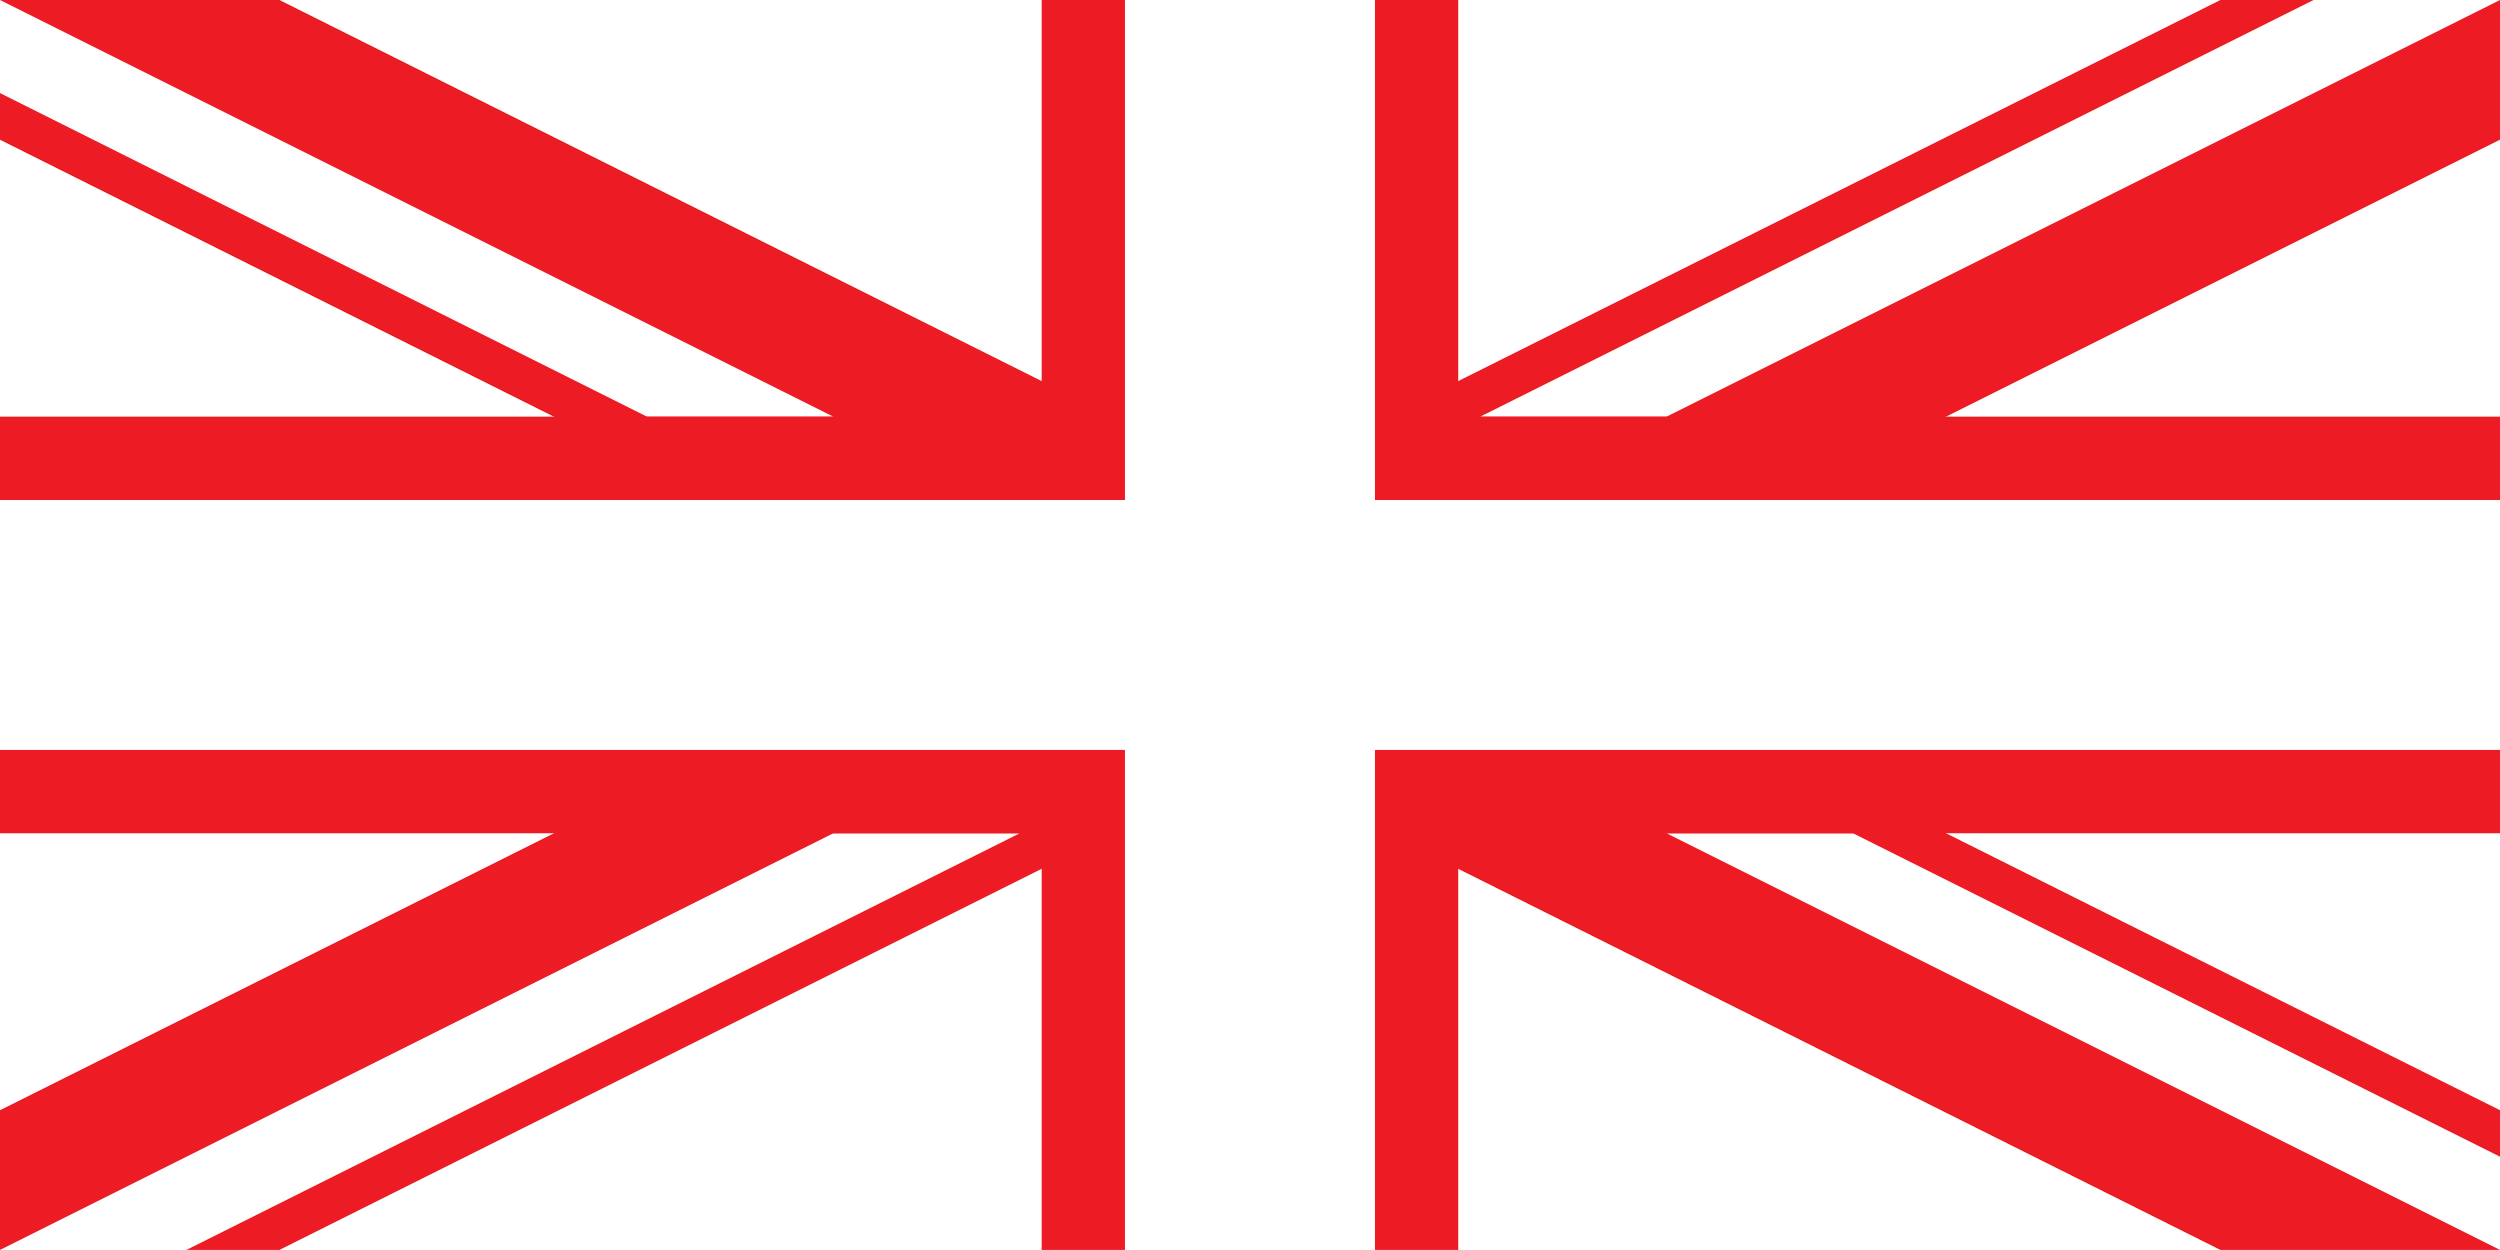
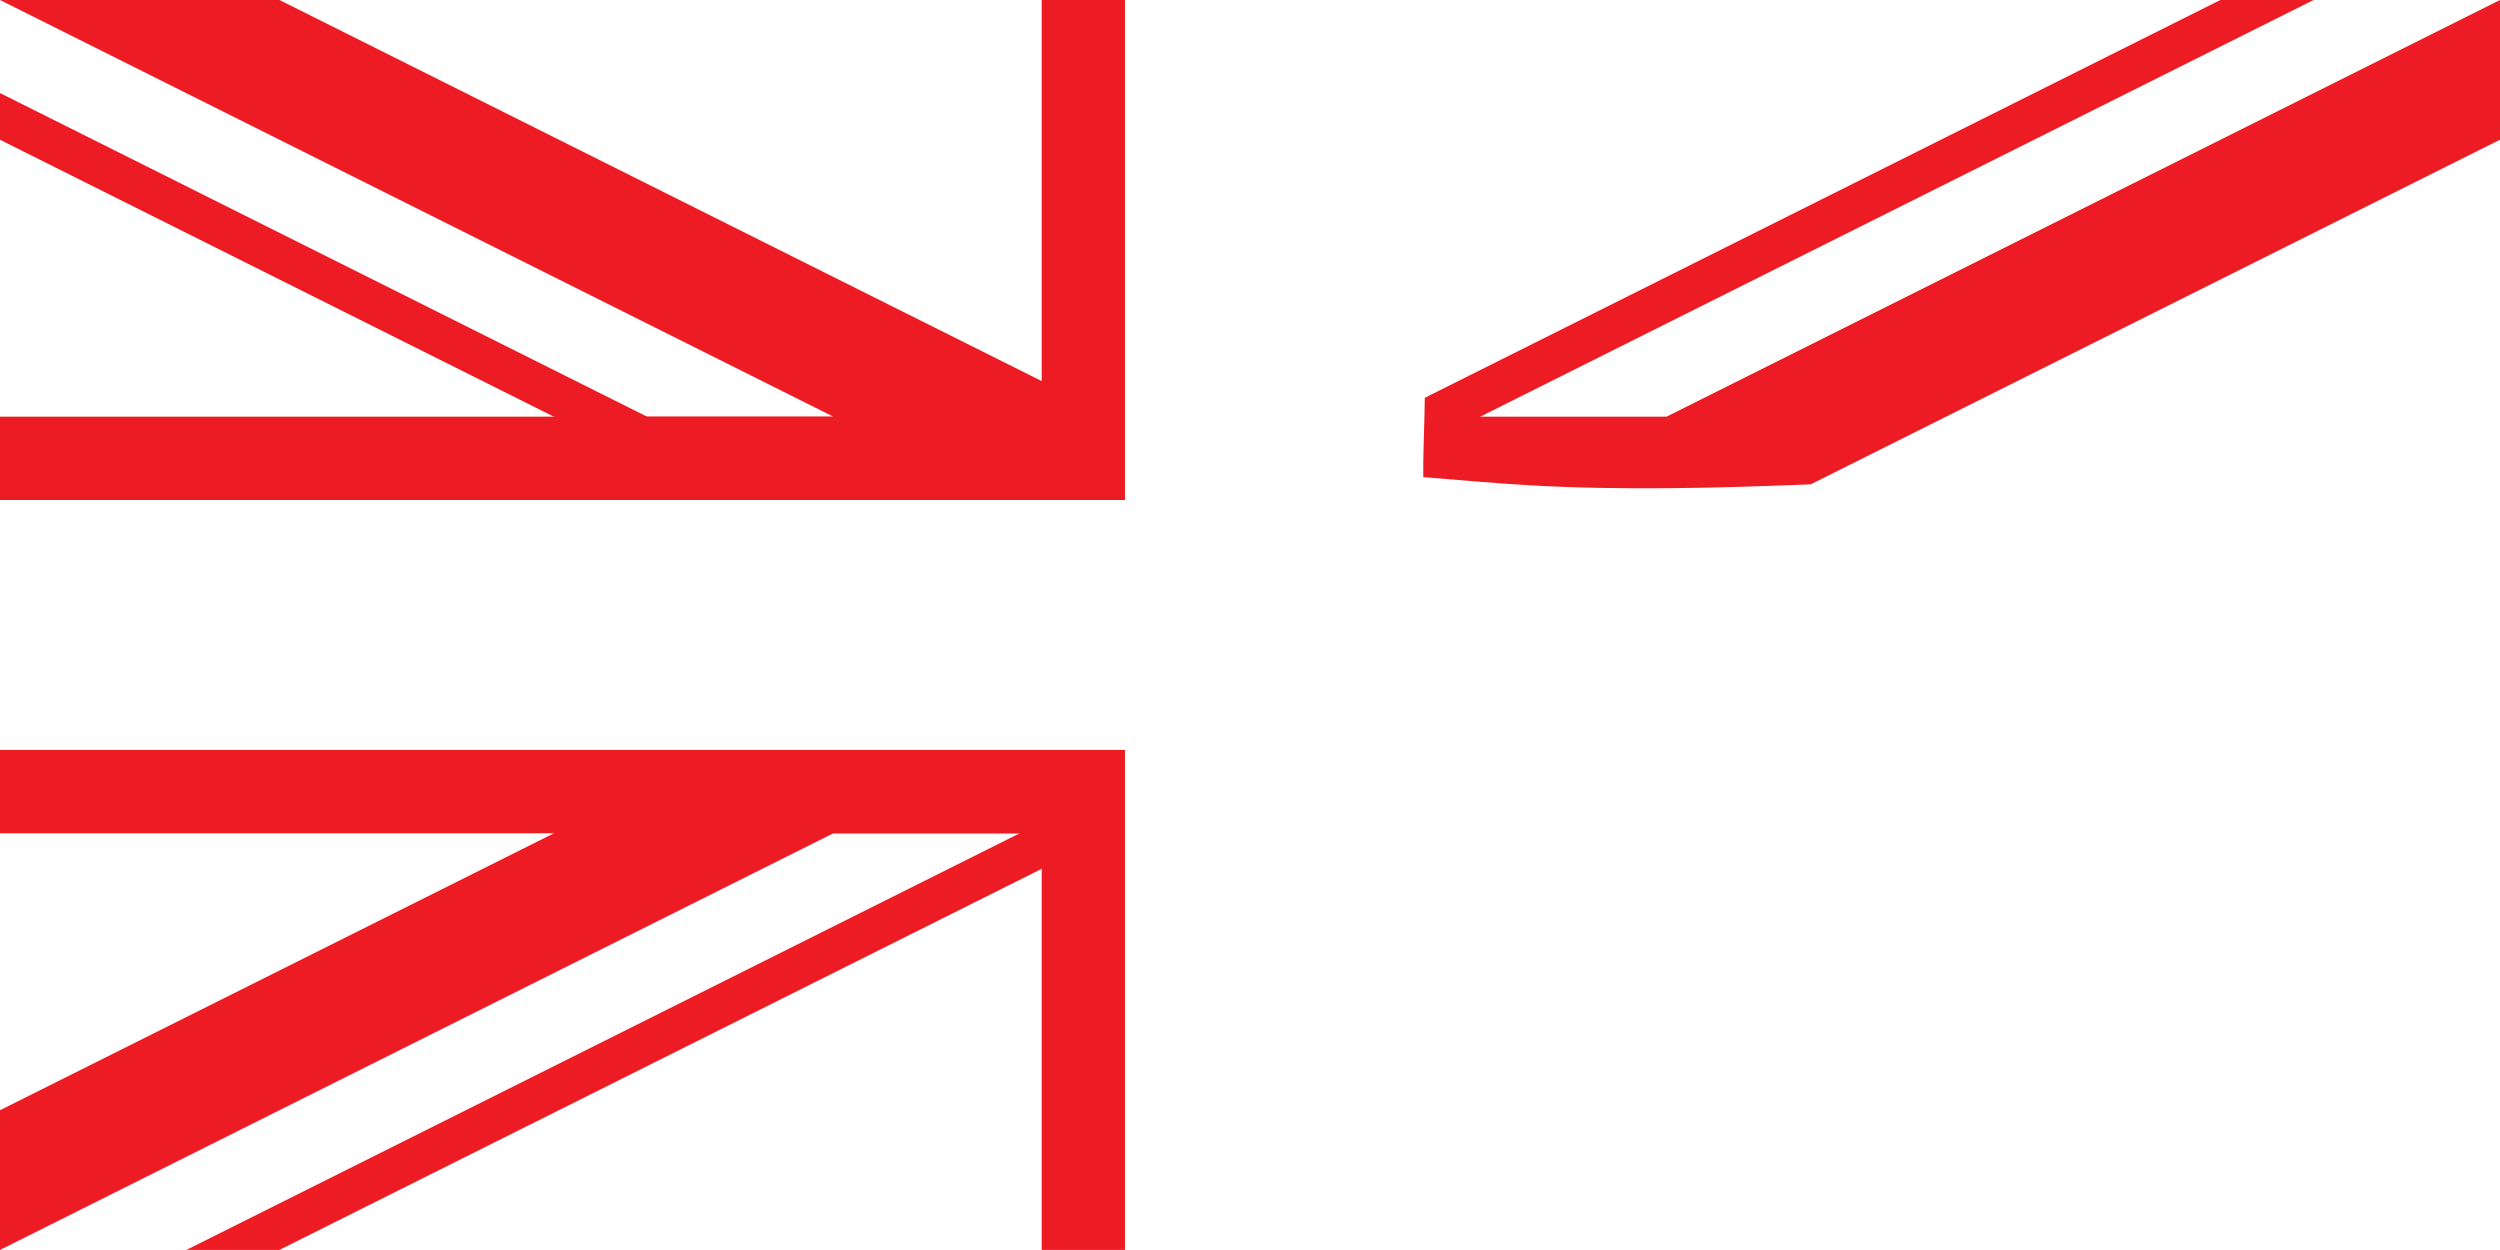
<svg xmlns="http://www.w3.org/2000/svg" id="_Õ__1" viewBox="0 0 673.4 336.68">
  <g>
-     <path d="m673.4,311.57v-12.52l-167.15-83.57c-10.94.44-21.86,1.6-32.81,1.92-27.16.79-54.32-.5-81.44-1.96-1.4-.08-2.8-.15-4.19-.22.23,5.54.71,11.17.89,16.77l209.38,104.69h75.33l-224.5-112.22h50.22l174.28,87.12Z" style="fill:#ed1c24;" />
    <path d="m285.05,212.71c-18.59.19-37.18.45-55.77.37-18.04-.08-36.08-.51-54.09-1.63L0,299.05v37.63l224.45-112.22h50.2l-224.45,112.22h25.06l213.91-106.95c-1.14-5.73-2.56-11.39-4.13-17.02Z" style="fill:#ed1c24;" />
    <path d="m448.9,112.23h-50.18L623.18,0h-25.11l-214.29,107.15c-.06,5.98-.34,11.95-.41,17.93-.01,1.14-.01,2.29,0,3.44,9.61.75,19.21,1.67,28.84,2.21,25.16,1.41,50.36.74,75.52-.27l185.67-92.83V0l-224.5,112.23Z" style="fill:#ed1c24;" />
    <path d="m285.6,105.16L75.26,0H0l224.45,112.23h-50.18L0,25.07v12.57l186.03,93.02c2.76-.13,5.53-.22,8.31-.29,14.56-.38,29.12-.26,43.68-.26,14.57,0,29.14-.1,43.68-.93,1.62-.09,3.24-.19,4.87-.28-.39-7.9-.66-15.81-.97-23.72Z" style="fill:#ed1c24;" />
  </g>
  <g>
    <polygon points="303.02 202 0 202 0 224.45 280.59 224.45 280.59 336.68 303.02 336.68 303.02 202" style="fill:#ed1c24;" />
    <polygon points="303.02 134.68 303.02 0 280.59 0 280.59 112.23 0 112.23 0 134.68 303.02 134.68" style="fill:#ed1c24;" />
-     <polygon points="370.36 202 370.36 336.68 392.79 336.68 392.79 224.45 673.4 224.45 673.4 202 370.36 202" style="fill:#ed1c24;" />
-     <polygon points="392.79 112.23 392.79 0 370.36 0 370.36 134.68 673.4 134.68 673.4 112.23 392.79 112.23" style="fill:#ed1c24;" />
  </g>
</svg>